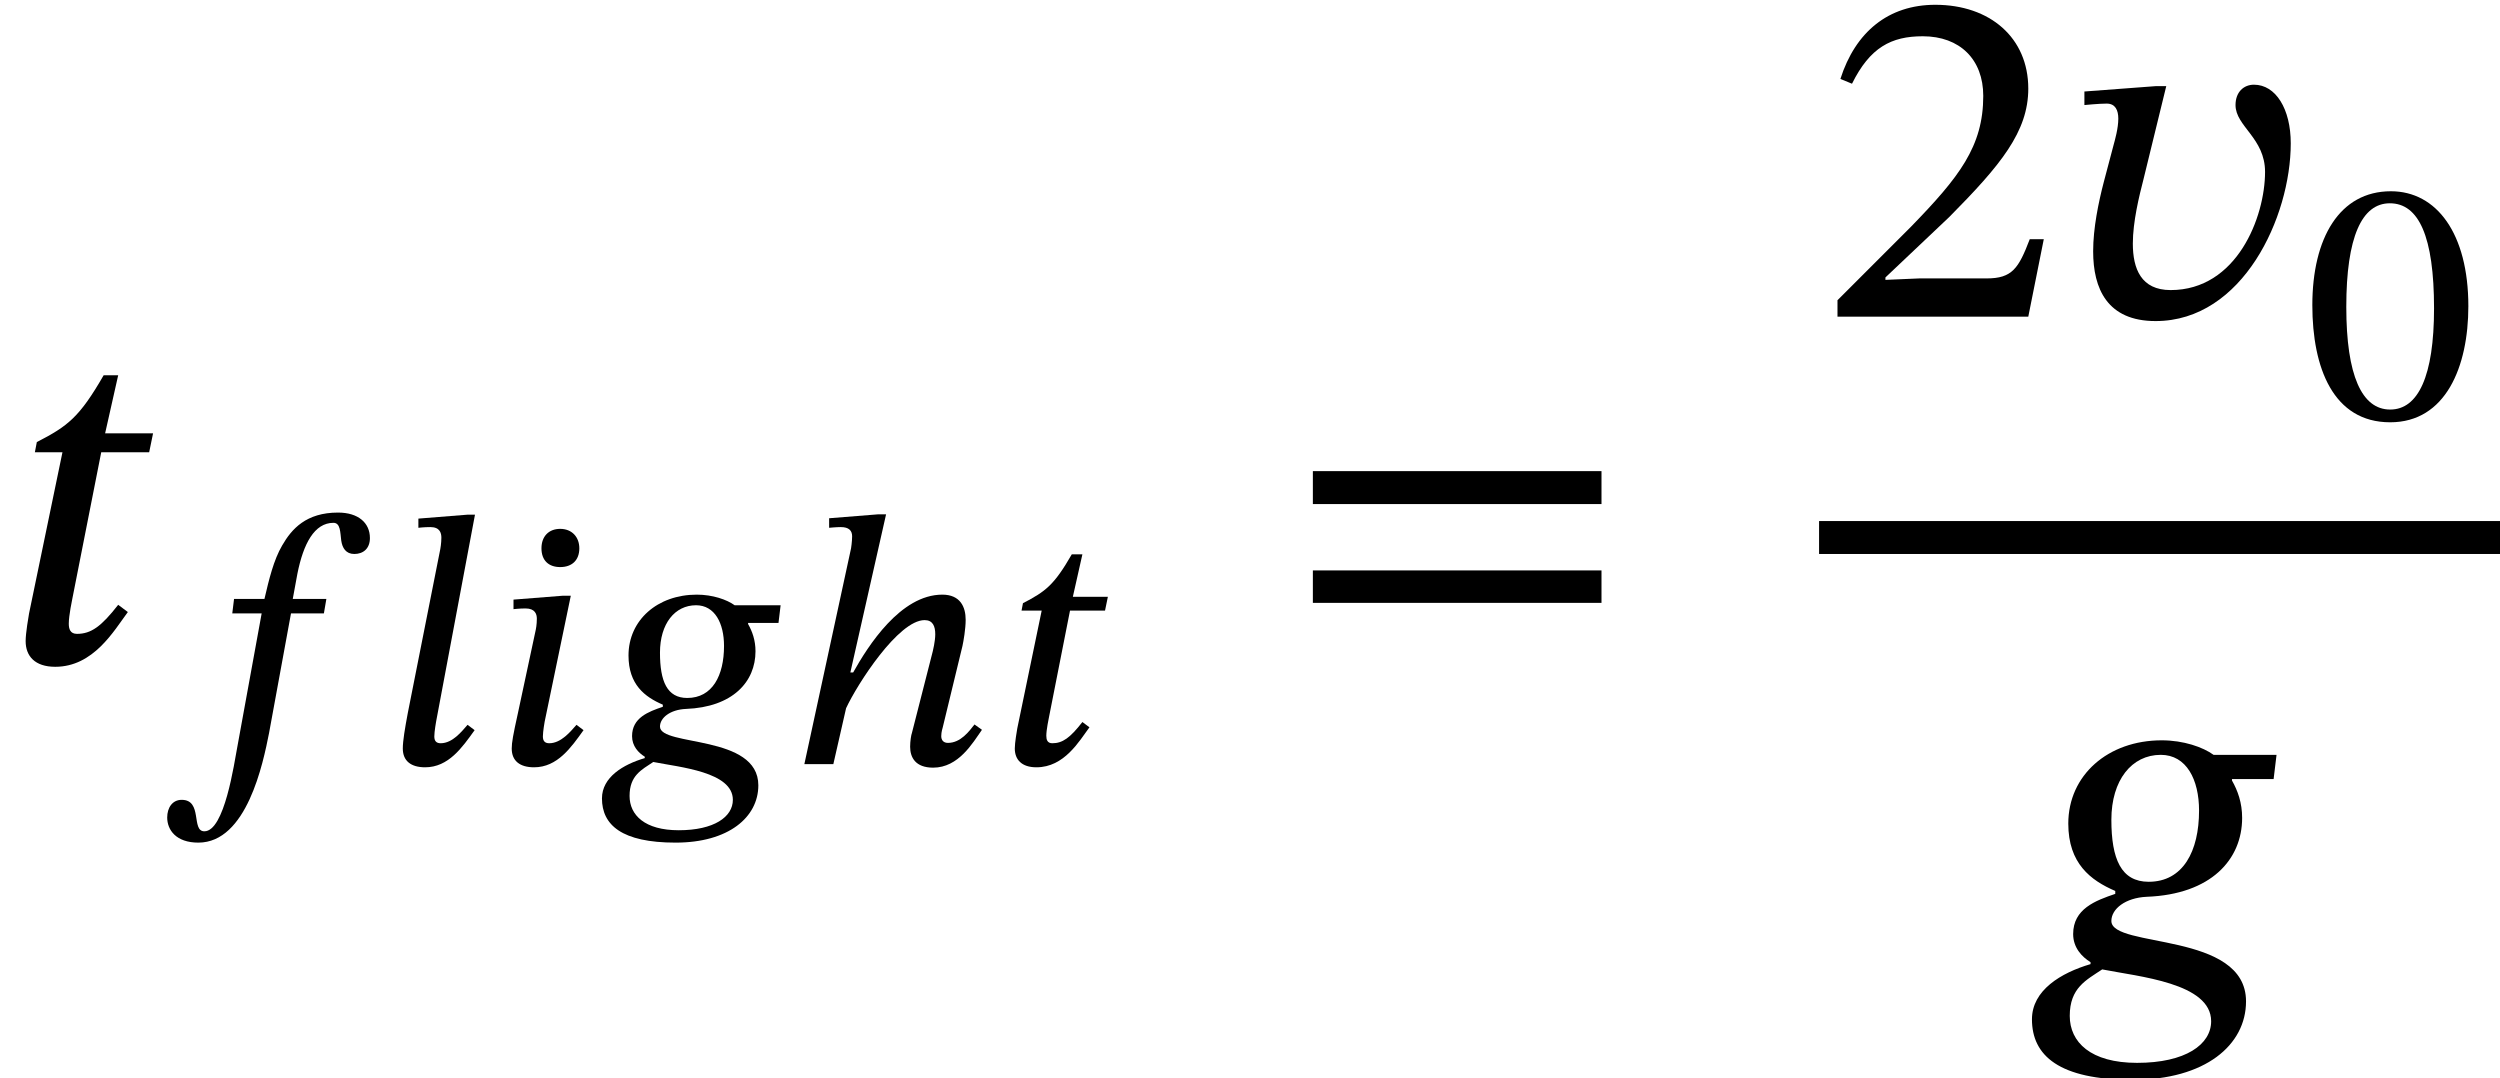
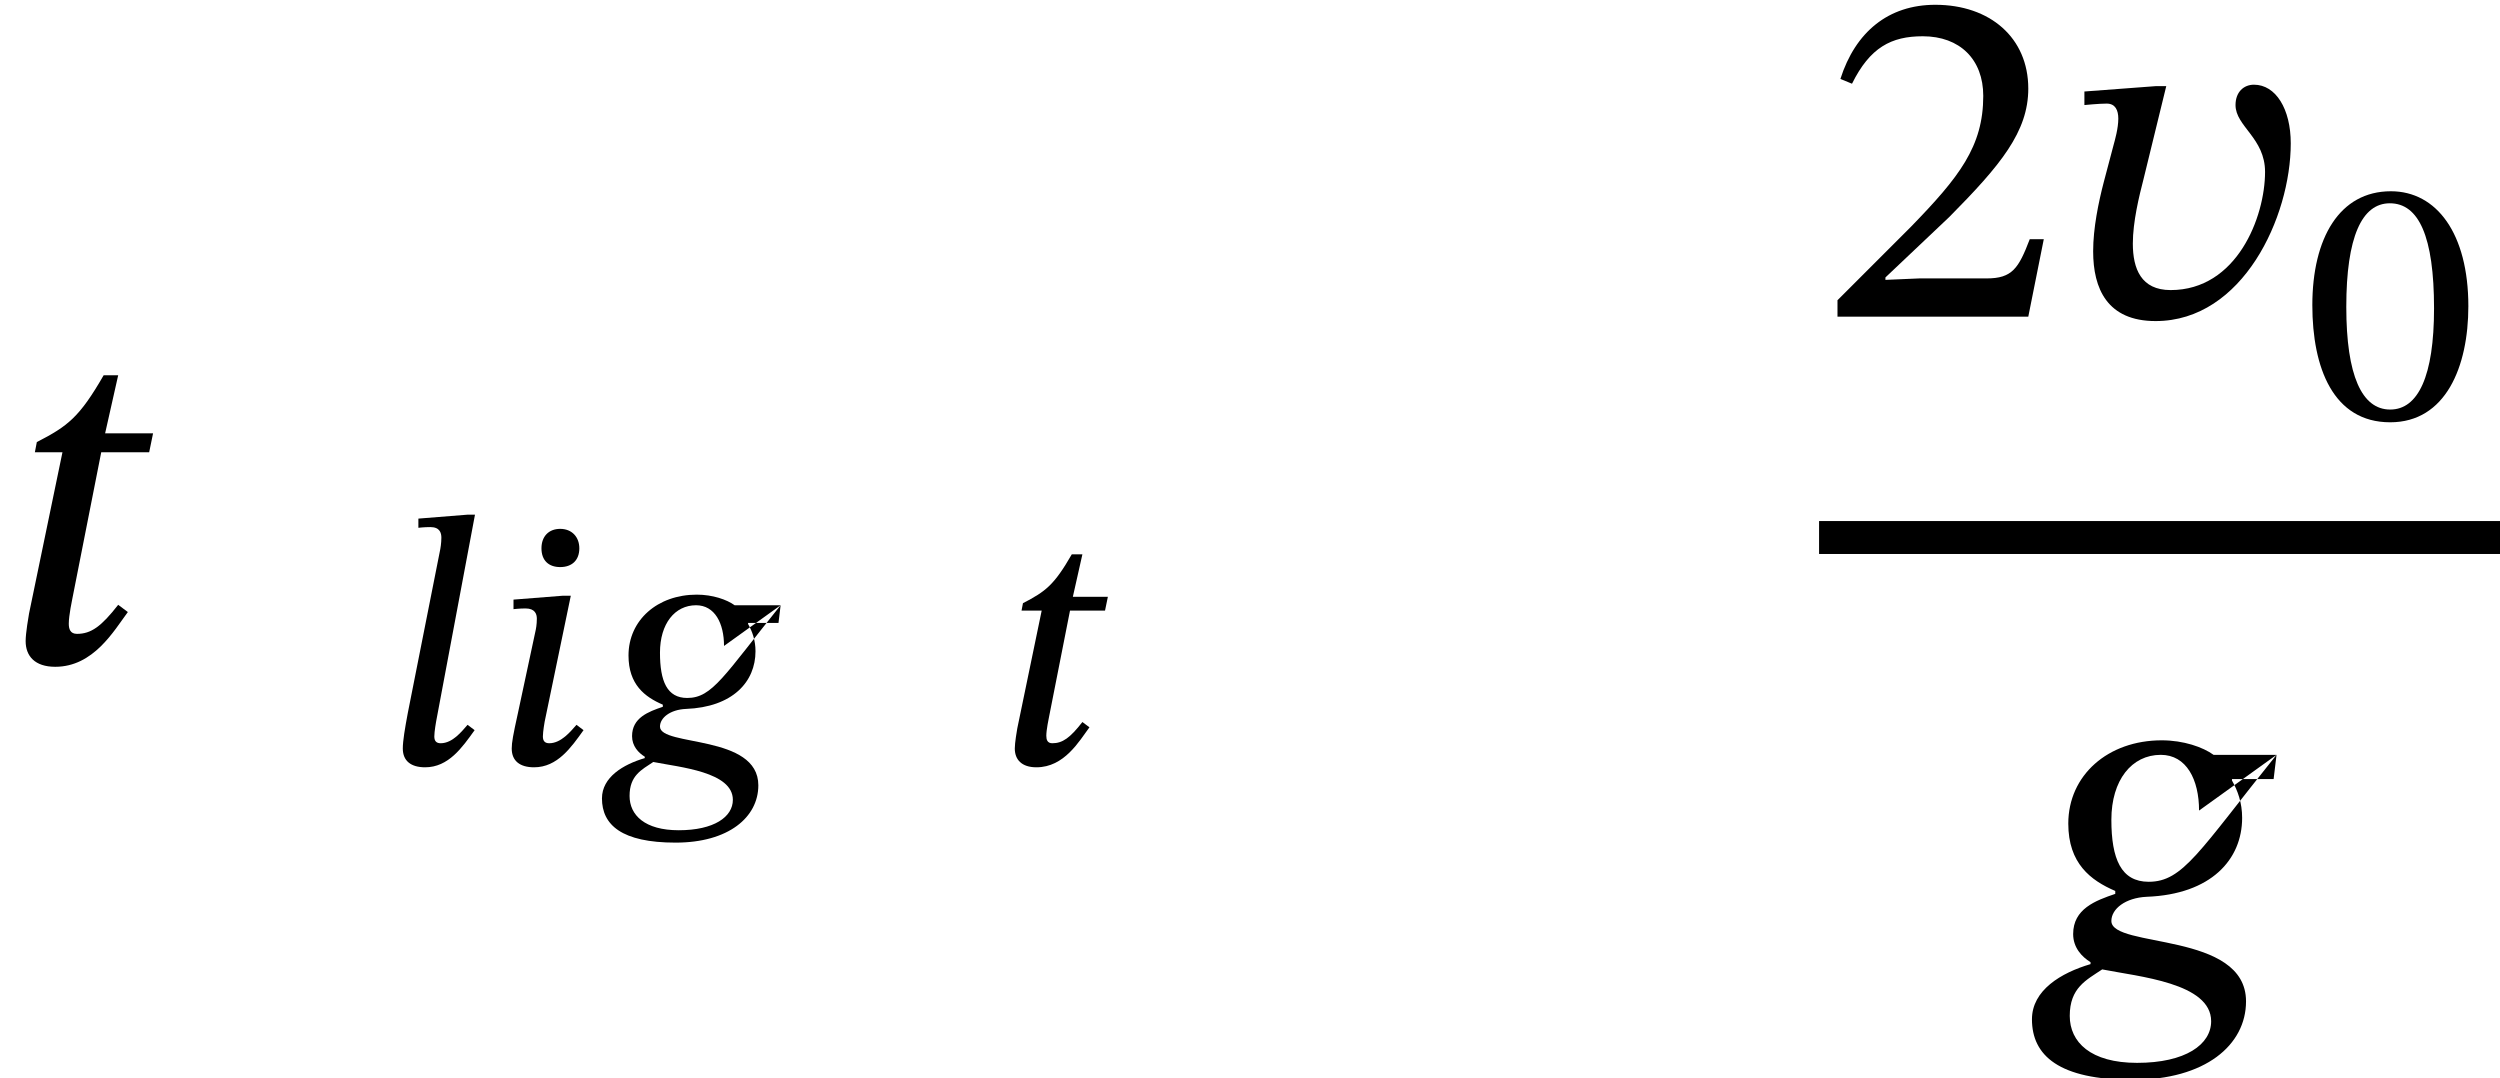
<svg xmlns="http://www.w3.org/2000/svg" xmlns:xlink="http://www.w3.org/1999/xlink" version="1.1" width="56.324pt" height="24.295pt" viewBox="204.366 69.738 56.324 24.295">
  <defs>
    <path id="g2-48" d="M3.73-2.527C3.73-4.168 3.013-5.117 1.985-5.117C.829-5.117 .215-4.065 .215-2.55C.215-1.14 .685 .088 1.969 .088C3.22 .088 3.73-1.164 3.73-2.527ZM2.957-2.479C2.957-.948 2.598-.199 1.969-.199C1.331-.199 .98-.964 .98-2.511C.98-4.089 1.331-4.846 1.961-4.846C2.614-4.846 2.957-4.097 2.957-2.479Z" />
    <path id="g2-50" d="M3.698-1.275H3.467C3.284-.797 3.18-.63 2.758-.63H1.65L1.092-.606V-.646L2.144-1.642C2.989-2.495 3.443-3.045 3.443-3.754C3.443-4.591 2.813-5.133 1.913-5.133C1.14-5.133 .598-4.686 .351-3.913L.542-3.834C.837-4.431 1.188-4.615 1.706-4.615C2.319-4.615 2.702-4.232 2.702-3.634C2.702-2.798 2.303-2.295 1.514-1.482L.303-.271V0H3.443L3.698-1.275Z" />
-     <path id="g2-61" d="M5.244-2.606V-3.148H.494V-2.606H5.244ZM5.244-.98V-1.514H.494V-.98H5.244Z" />
    <use id="g1-103" xlink:href="#g0-103" transform="scale(1.369)" />
    <use id="g1-116" xlink:href="#g0-116" transform="scale(1.369)" />
    <use id="g1-118" xlink:href="#g0-118" transform="scale(1.369)" />
    <use id="g3-50" xlink:href="#g2-50" transform="scale(1.369)" />
    <use id="g3-61" xlink:href="#g2-61" transform="scale(1.369)" />
-     <path id="g0-102" d="M1.586-3.722L1.546-3.395H2.208L1.666-.422C1.586 0 1.371 1.514 .917 1.514C.614 1.514 .885 .805 .406 .805C.199 .805 .08 .98 .08 1.203C.08 1.482 .279 1.769 .781 1.769C1.873 1.769 2.24-.016 2.375-.701L2.869-3.395H3.61L3.666-3.722H2.909L3.013-4.288C3.148-4.965 3.395-5.436 3.826-5.436C3.985-5.436 3.977-5.22 4.001-5.037C4.025-4.87 4.105-4.734 4.296-4.734C4.495-4.734 4.647-4.854 4.647-5.093C4.647-5.436 4.384-5.667 3.929-5.667C3.212-5.667 2.885-5.3 2.67-4.926C2.479-4.599 2.375-4.168 2.271-3.722H1.586Z" />
-     <path id="g0-103" d="M4.009-3.579H2.973C2.798-3.706 2.479-3.818 2.12-3.818C1.235-3.818 .582-3.244 .582-2.447C.582-1.793 .948-1.514 1.355-1.339V-1.291C1.028-1.18 .662-1.044 .662-.63C.662-.406 .805-.255 .948-.167V-.135C.462 .008-.016 .295-.016 .773C-.016 1.371 .43 1.769 1.642 1.769C2.837 1.769 3.507 1.196 3.507 .478C3.507-.677 1.291-.391 1.291-.845C1.291-1.044 1.522-1.227 1.873-1.243C2.933-1.283 3.443-1.857 3.443-2.542C3.443-2.79 3.371-2.989 3.276-3.156V-3.18H3.961L4.009-3.579ZM2.734-2.662C2.734-1.993 2.471-1.49 1.905-1.49C1.451-1.49 1.291-1.865 1.291-2.511C1.291-3.164 1.626-3.579 2.104-3.579C2.527-3.579 2.734-3.172 2.734-2.662ZM2.933 .805C2.933 1.188 2.511 1.49 1.714 1.49C.948 1.49 .606 1.148 .606 .717C.606 .255 .877 .128 1.14-.048C1.745 .072 2.933 .175 2.933 .805Z" />
-     <path id="g0-104" d="M4.208-.893C4.089-.741 3.897-.478 3.61-.478C3.507-.478 3.459-.542 3.459-.63C3.459-.725 3.491-.821 3.491-.821L3.937-2.662C3.961-2.774 4.009-3.045 4.009-3.252C4.009-3.539 3.889-3.818 3.483-3.818C2.542-3.818 1.809-2.662 1.474-2.064H1.411L2.216-5.627H2.032L.933-5.539V-5.324C.933-5.324 1.092-5.34 1.196-5.34C1.379-5.34 1.451-5.26 1.451-5.133C1.451-5.013 1.427-4.862 1.427-4.862L.375 0H1.028L1.315-1.259C1.57-1.809 2.495-3.244 3.084-3.244C3.268-3.244 3.324-3.108 3.324-2.925C3.324-2.766 3.268-2.542 3.268-2.542L2.798-.701C2.782-.662 2.758-.518 2.758-.391C2.758-.151 2.877 .08 3.276 .08C3.85 .08 4.168-.478 4.376-.773L4.208-.893Z" />
+     <path id="g0-103" d="M4.009-3.579H2.973C2.798-3.706 2.479-3.818 2.12-3.818C1.235-3.818 .582-3.244 .582-2.447C.582-1.793 .948-1.514 1.355-1.339V-1.291C1.028-1.18 .662-1.044 .662-.63C.662-.406 .805-.255 .948-.167V-.135C.462 .008-.016 .295-.016 .773C-.016 1.371 .43 1.769 1.642 1.769C2.837 1.769 3.507 1.196 3.507 .478C3.507-.677 1.291-.391 1.291-.845C1.291-1.044 1.522-1.227 1.873-1.243C2.933-1.283 3.443-1.857 3.443-2.542C3.443-2.79 3.371-2.989 3.276-3.156V-3.18H3.961L4.009-3.579ZC2.734-1.993 2.471-1.49 1.905-1.49C1.451-1.49 1.291-1.865 1.291-2.511C1.291-3.164 1.626-3.579 2.104-3.579C2.527-3.579 2.734-3.172 2.734-2.662ZM2.933 .805C2.933 1.188 2.511 1.49 1.714 1.49C.948 1.49 .606 1.148 .606 .717C.606 .255 .877 .128 1.14-.048C1.745 .072 2.933 .175 2.933 .805Z" />
    <path id="g0-105" d="M1.937-4.862C1.937-5.117 1.769-5.3 1.506-5.3C1.251-5.3 1.084-5.133 1.084-4.862C1.084-4.583 1.251-4.439 1.506-4.439C1.769-4.439 1.937-4.591 1.937-4.862ZM1.745-3.794H1.57L.454-3.706V-3.491C.454-3.491 .59-3.507 .725-3.507C.94-3.507 .98-3.379 .98-3.276C.98-3.14 .956-3.029 .956-3.029L.55-1.132C.446-.662 .414-.486 .414-.351C.414-.072 .598 .072 .917 .072C1.443 .072 1.753-.375 2.032-.765L1.873-.885C1.745-.741 1.53-.47 1.259-.47C1.164-.47 1.116-.518 1.116-.622C1.116-.733 1.156-.956 1.156-.956L1.745-3.794Z" />
    <path id="g0-108" d="M2.04-5.619H1.865L.765-5.531V-5.324C.765-5.324 .893-5.34 1.036-5.34C1.251-5.34 1.283-5.204 1.283-5.101C1.283-4.973 1.259-4.846 1.259-4.846L.526-1.148C.462-.805 .414-.526 .414-.351C.414-.072 .598 .072 .917 .072C1.443 .072 1.753-.375 2.032-.765L1.873-.885C1.745-.741 1.538-.47 1.267-.47C1.172-.47 1.124-.518 1.124-.622C1.124-.733 1.164-.956 1.164-.956L2.04-5.619Z" />
    <path id="g0-116" d="M2.519-3.77H1.73L1.945-4.726H1.706C1.307-4.033 1.116-3.889 .606-3.626L.574-3.459H1.028L.478-.805C.47-.757 .422-.486 .422-.351C.422-.104 .574 .072 .909 .072C1.538 .072 1.873-.518 2.104-.829L1.945-.948C1.666-.59 1.498-.47 1.267-.47C1.156-.47 1.132-.55 1.132-.638C1.132-.773 1.188-1.036 1.188-1.036L1.666-3.459H2.455L2.519-3.77Z" />
    <path id="g0-118" d="M1.594-3.794L.422-3.706V-3.483C.422-3.483 .662-3.507 .789-3.507C.933-3.507 .98-3.395 .98-3.26C.98-3.1 .925-2.909 .901-2.821L.741-2.216C.654-1.881 .566-1.459 .566-1.076C.566-.462 .797 .072 1.594 .072C3.029 .072 3.818-1.642 3.818-2.853C3.818-3.419 3.571-3.818 3.212-3.818C3.045-3.818 2.909-3.698 2.909-3.483C2.909-3.132 3.395-2.941 3.395-2.383C3.395-1.642 2.933-.438 1.841-.438C1.355-.438 1.219-.789 1.219-1.203C1.219-1.562 1.323-1.985 1.395-2.264L1.769-3.794H1.594Z" />
  </defs>
  <g id="page1">
    <use x="204.366" y="84.662" xlink:href="#g1-116" />
    <use x="208.053" y="86.953" xlink:href="#g0-102" />
    <use x="213.027" y="86.953" xlink:href="#g0-108" />
    <use x="215.481" y="86.953" xlink:href="#g0-105" />
    <use x="217.944" y="86.953" xlink:href="#g0-103" />
    <use x="222.113" y="86.953" xlink:href="#g0-104" />
    <use x="226.807" y="86.953" xlink:href="#g0-116" />
    <use x="233.268" y="84.662" xlink:href="#g3-61" />
    <use x="245.349" y="76.873" xlink:href="#g3-50" />
    <use x="250.749" y="76.873" xlink:href="#g1-118" />
    <use x="256.247" y="79.164" xlink:href="#g2-48" />
    <rect x="245.349" y="81.477" height=".742" width="15.341" />
    <use x="250.167" y="91.644" xlink:href="#g1-103" />
  </g>
</svg>